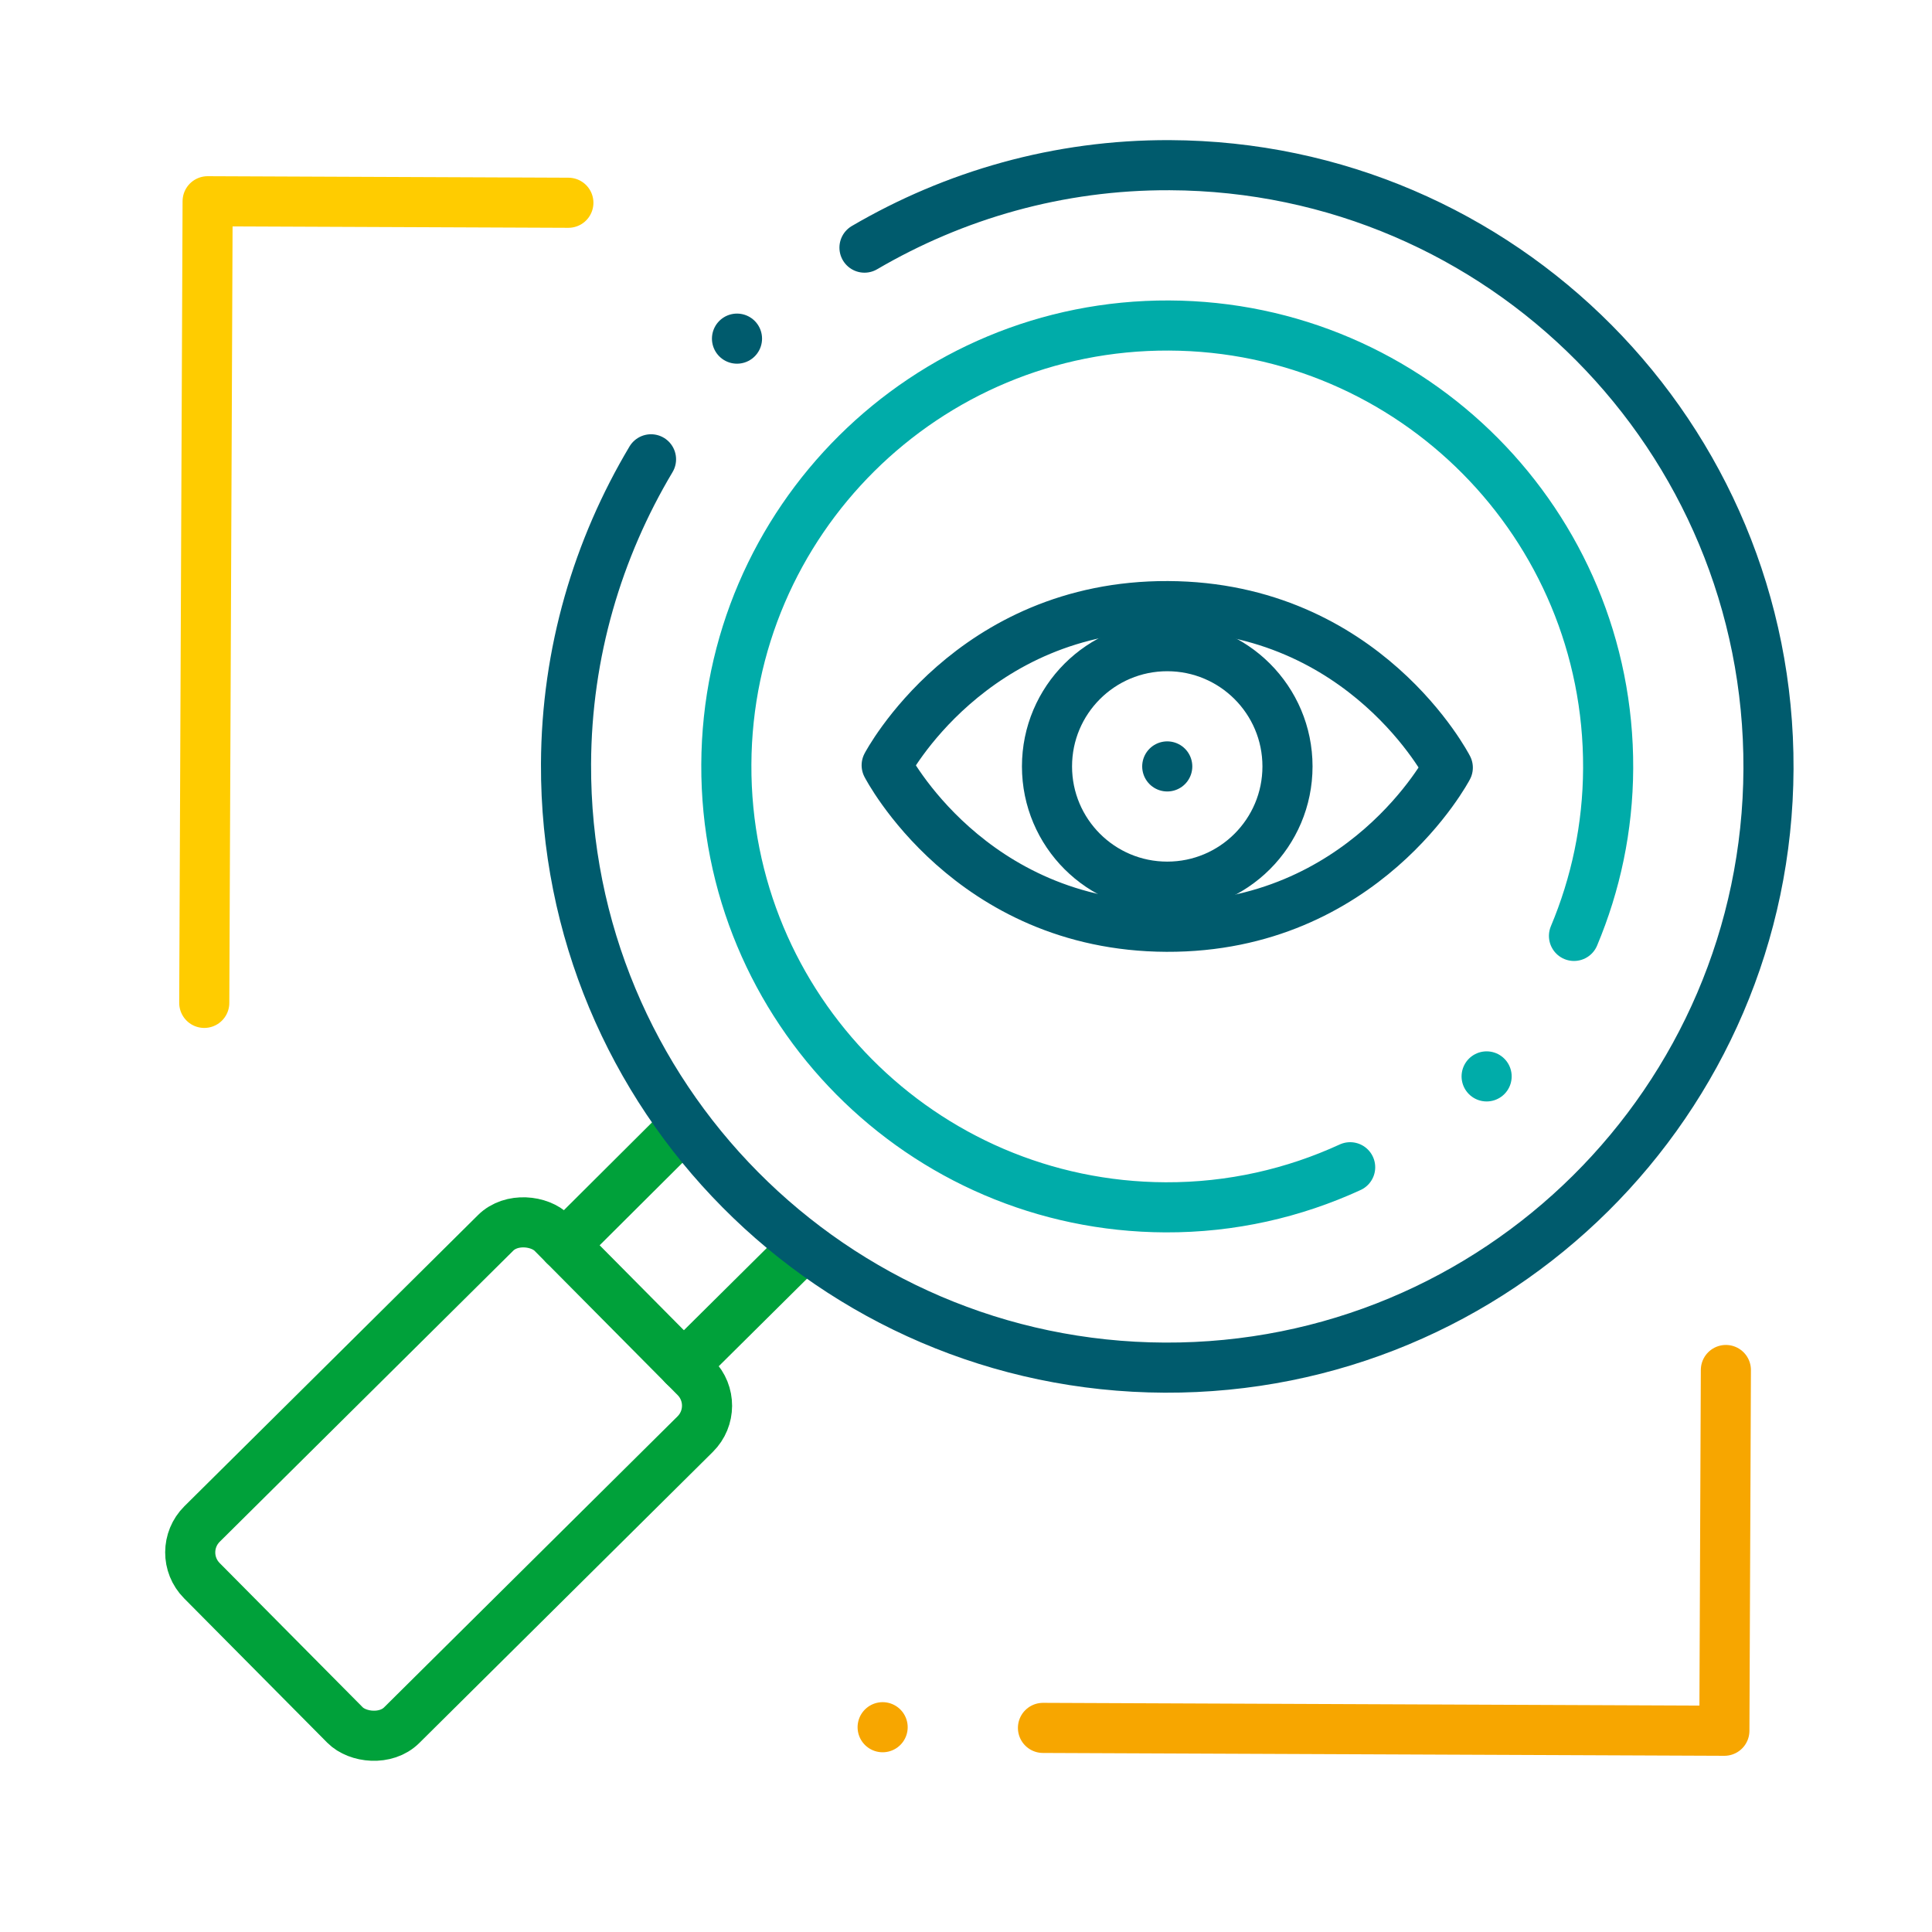
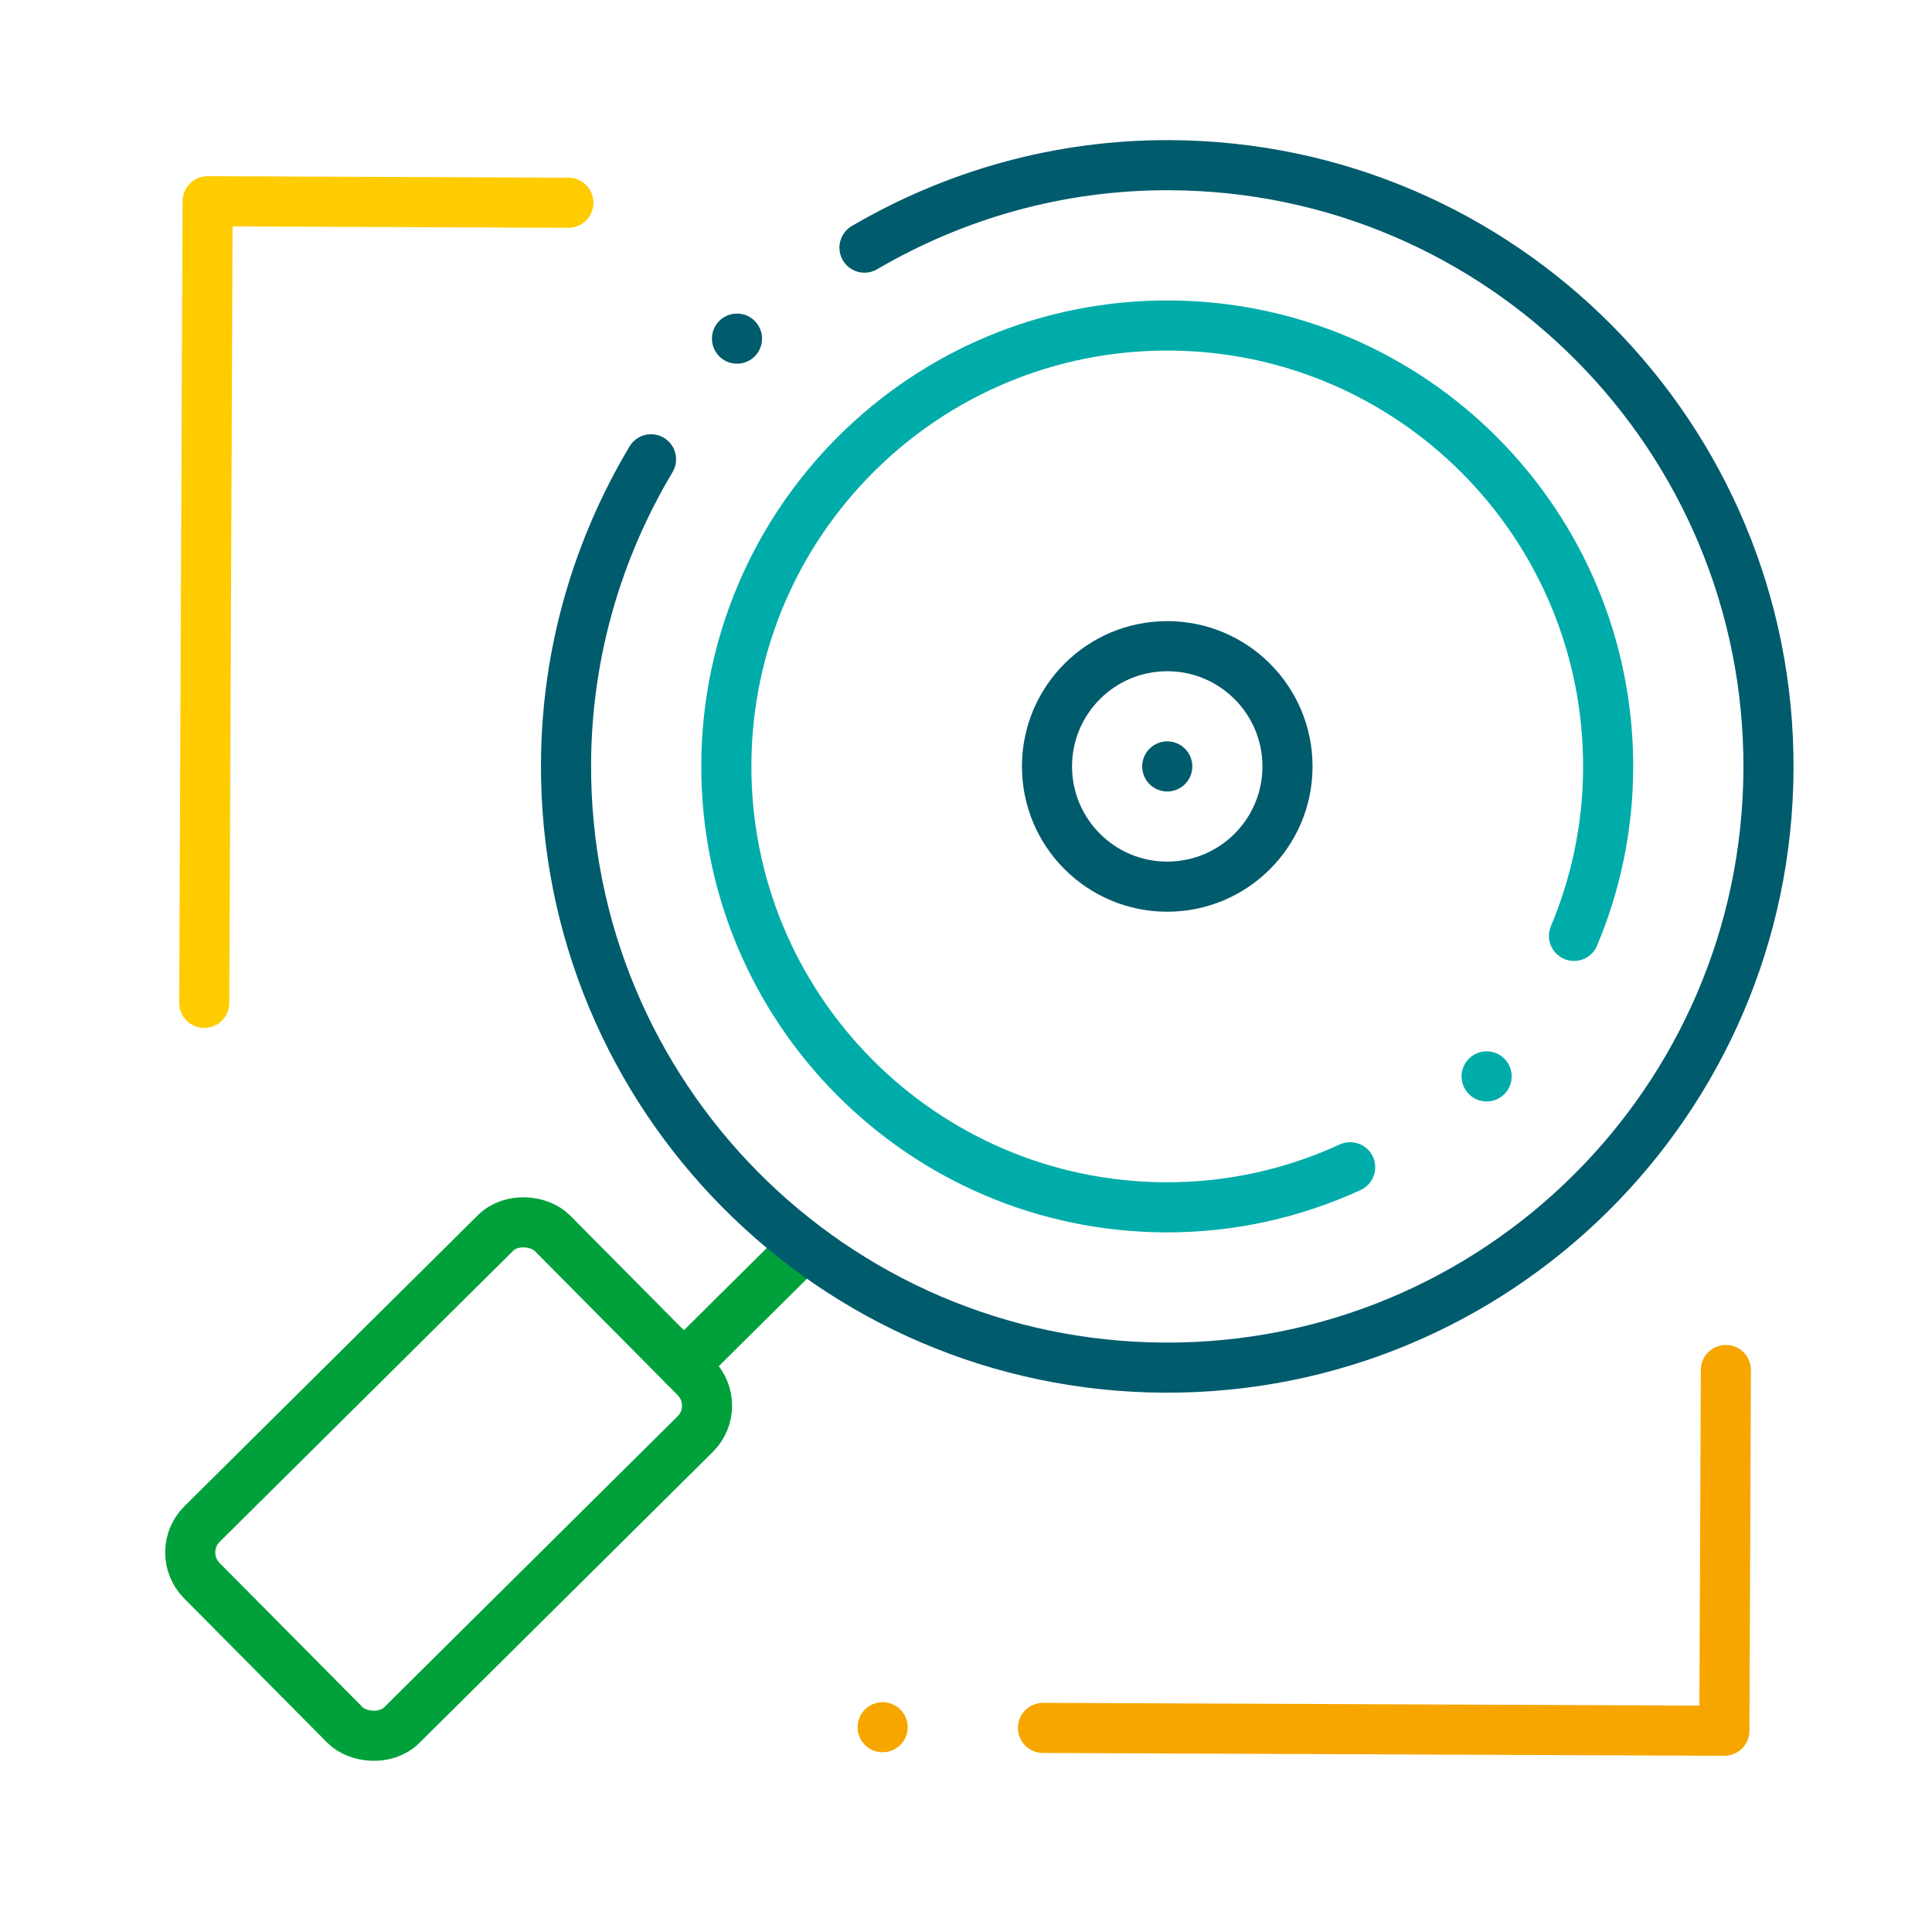
<svg xmlns="http://www.w3.org/2000/svg" id="uuid-7353e144-a595-49a8-8f2f-2c7546b65eb0" data-name="Ebene 2" width="96.401" height="96.401" viewBox="0 0 96.401 96.401">
  <defs>
    <style>
      .uuid-84e863cc-244e-4f37-84a7-723fc3e90a0c, .uuid-62e9dce7-5d82-4379-9b29-b06ec8edf7bc, .uuid-876e5739-d290-401c-8377-5ad3b75288ea, .uuid-88203016-cd23-4504-86ad-b7d176229301, .uuid-7dd9609e-1f25-421d-863b-04e39ab83ce6, .uuid-2d7f550c-4909-4de0-a9e9-ca9ddbd2603c {
        fill: none;
      }

      .uuid-62e9dce7-5d82-4379-9b29-b06ec8edf7bc {
        stroke: #00aca9;
      }

      .uuid-62e9dce7-5d82-4379-9b29-b06ec8edf7bc, .uuid-876e5739-d290-401c-8377-5ad3b75288ea, .uuid-88203016-cd23-4504-86ad-b7d176229301, .uuid-7dd9609e-1f25-421d-863b-04e39ab83ce6, .uuid-2d7f550c-4909-4de0-a9e9-ca9ddbd2603c {
        stroke-linecap: round;
        stroke-linejoin: round;
        stroke-width: 2.5px;
      }

      .uuid-876e5739-d290-401c-8377-5ad3b75288ea {
        stroke: #00a13a;
      }

      .uuid-88203016-cd23-4504-86ad-b7d176229301 {
        stroke: #005b6d;
      }

      .uuid-7dd9609e-1f25-421d-863b-04e39ab83ce6 {
        stroke: #fc0;
      }

      .uuid-2d7f550c-4909-4de0-a9e9-ca9ddbd2603c {
        stroke: #f7a600;
      }
    </style>
  </defs>
  <g id="uuid-0d25e9d5-96dc-4780-af2c-3b21f441132b" data-name="Ebene 1">
    <g id="uuid-6f9e43bd-b7f3-465f-aa8b-f2d975d5f11d" data-name="babiel_icon_96px_analysieren">
      <g id="uuid-7281b6b3-18b7-4a16-86f7-69cb9a7cc237" data-name="Einblick">
        <rect class="uuid-876e5739-d290-401c-8377-5ad3b75288ea" x="10.072" y="66.729" width="24.627" height="14.142" rx="2" ry="2" transform="translate(-45.475 37.16) rotate(-44.76)" />
-         <line class="uuid-876e5739-d290-401c-8377-5ad3b75288ea" x1="28.155" y1="62.13" x2="34.004" y2="56.304" />
        <line class="uuid-876e5739-d290-401c-8377-5ad3b75288ea" x1="34.117" y1="68.142" x2="39.932" y2="62.375" />
        <g>
          <path class="uuid-88203016-cd23-4504-86ad-b7d176229301" d="M32.484,22.918c-2.656,4.454-4.218,9.637-4.241,15.198-.069,16.568,13.306,30.056,29.874,30.125,16.568,.069,30.056-13.306,30.125-29.874,.069-16.568-13.306-30.056-29.874-30.125-5.561-.023-10.757,1.495-15.233,4.114" />
          <line class="uuid-88203016-cd23-4504-86ad-b7d176229301" x1="36.774" y1="16.897" x2="36.774" y2="16.897" />
        </g>
        <line class="uuid-88203016-cd23-4504-86ad-b7d176229301" x1="58.242" y1="38.242" x2="58.242" y2="38.242" />
        <g>
          <path class="uuid-62e9dce7-5d82-4379-9b29-b06ec8edf7bc" d="M78.537,46.699c1.082-2.575,1.692-5.396,1.705-8.365,.051-12.15-9.758-22.041-21.908-22.092-12.15-.051-22.041,9.758-22.092,21.908-.051,12.15,9.758,22.041,21.908,22.092,3.293,.014,6.412-.71,9.219-2" />
          <line class="uuid-62e9dce7-5d82-4379-9b29-b06ec8edf7bc" x1="74.178" y1="53.709" x2="74.178" y2="53.709" />
        </g>
      </g>
      <polyline class="uuid-2d7f550c-4909-4de0-a9e9-ca9ddbd2603c" points="52.041 86.217 86.041 86.359 86.116 68.359" />
      <polyline class="uuid-7dd9609e-1f25-421d-863b-04e39ab83ce6" points="28.36 10.117 10.36 10.042 10.192 50.041" />
      <line class="uuid-2d7f550c-4909-4de0-a9e9-ca9ddbd2603c" x1="44.041" y1="86.183" x2="44.041" y2="86.183" />
      <rect class="uuid-84e863cc-244e-4f37-84a7-723fc3e90a0c" x=".2" y=".2" width="96" height="96" transform="translate(.202 -.201) rotate(.24)" />
      <circle class="uuid-88203016-cd23-4504-86ad-b7d176229301" cx="58.242" cy="38.242" r="6" />
-       <path class="uuid-88203016-cd23-4504-86ad-b7d176229301" d="M44.242,38.184s4.19-7.983,14.033-7.941c9.844,.041,13.966,8.059,13.966,8.059,0,0-4.19,7.983-14.033,7.941-9.844-.041-13.966-8.059-13.966-8.059Z" />
    </g>
  </g>
</svg>